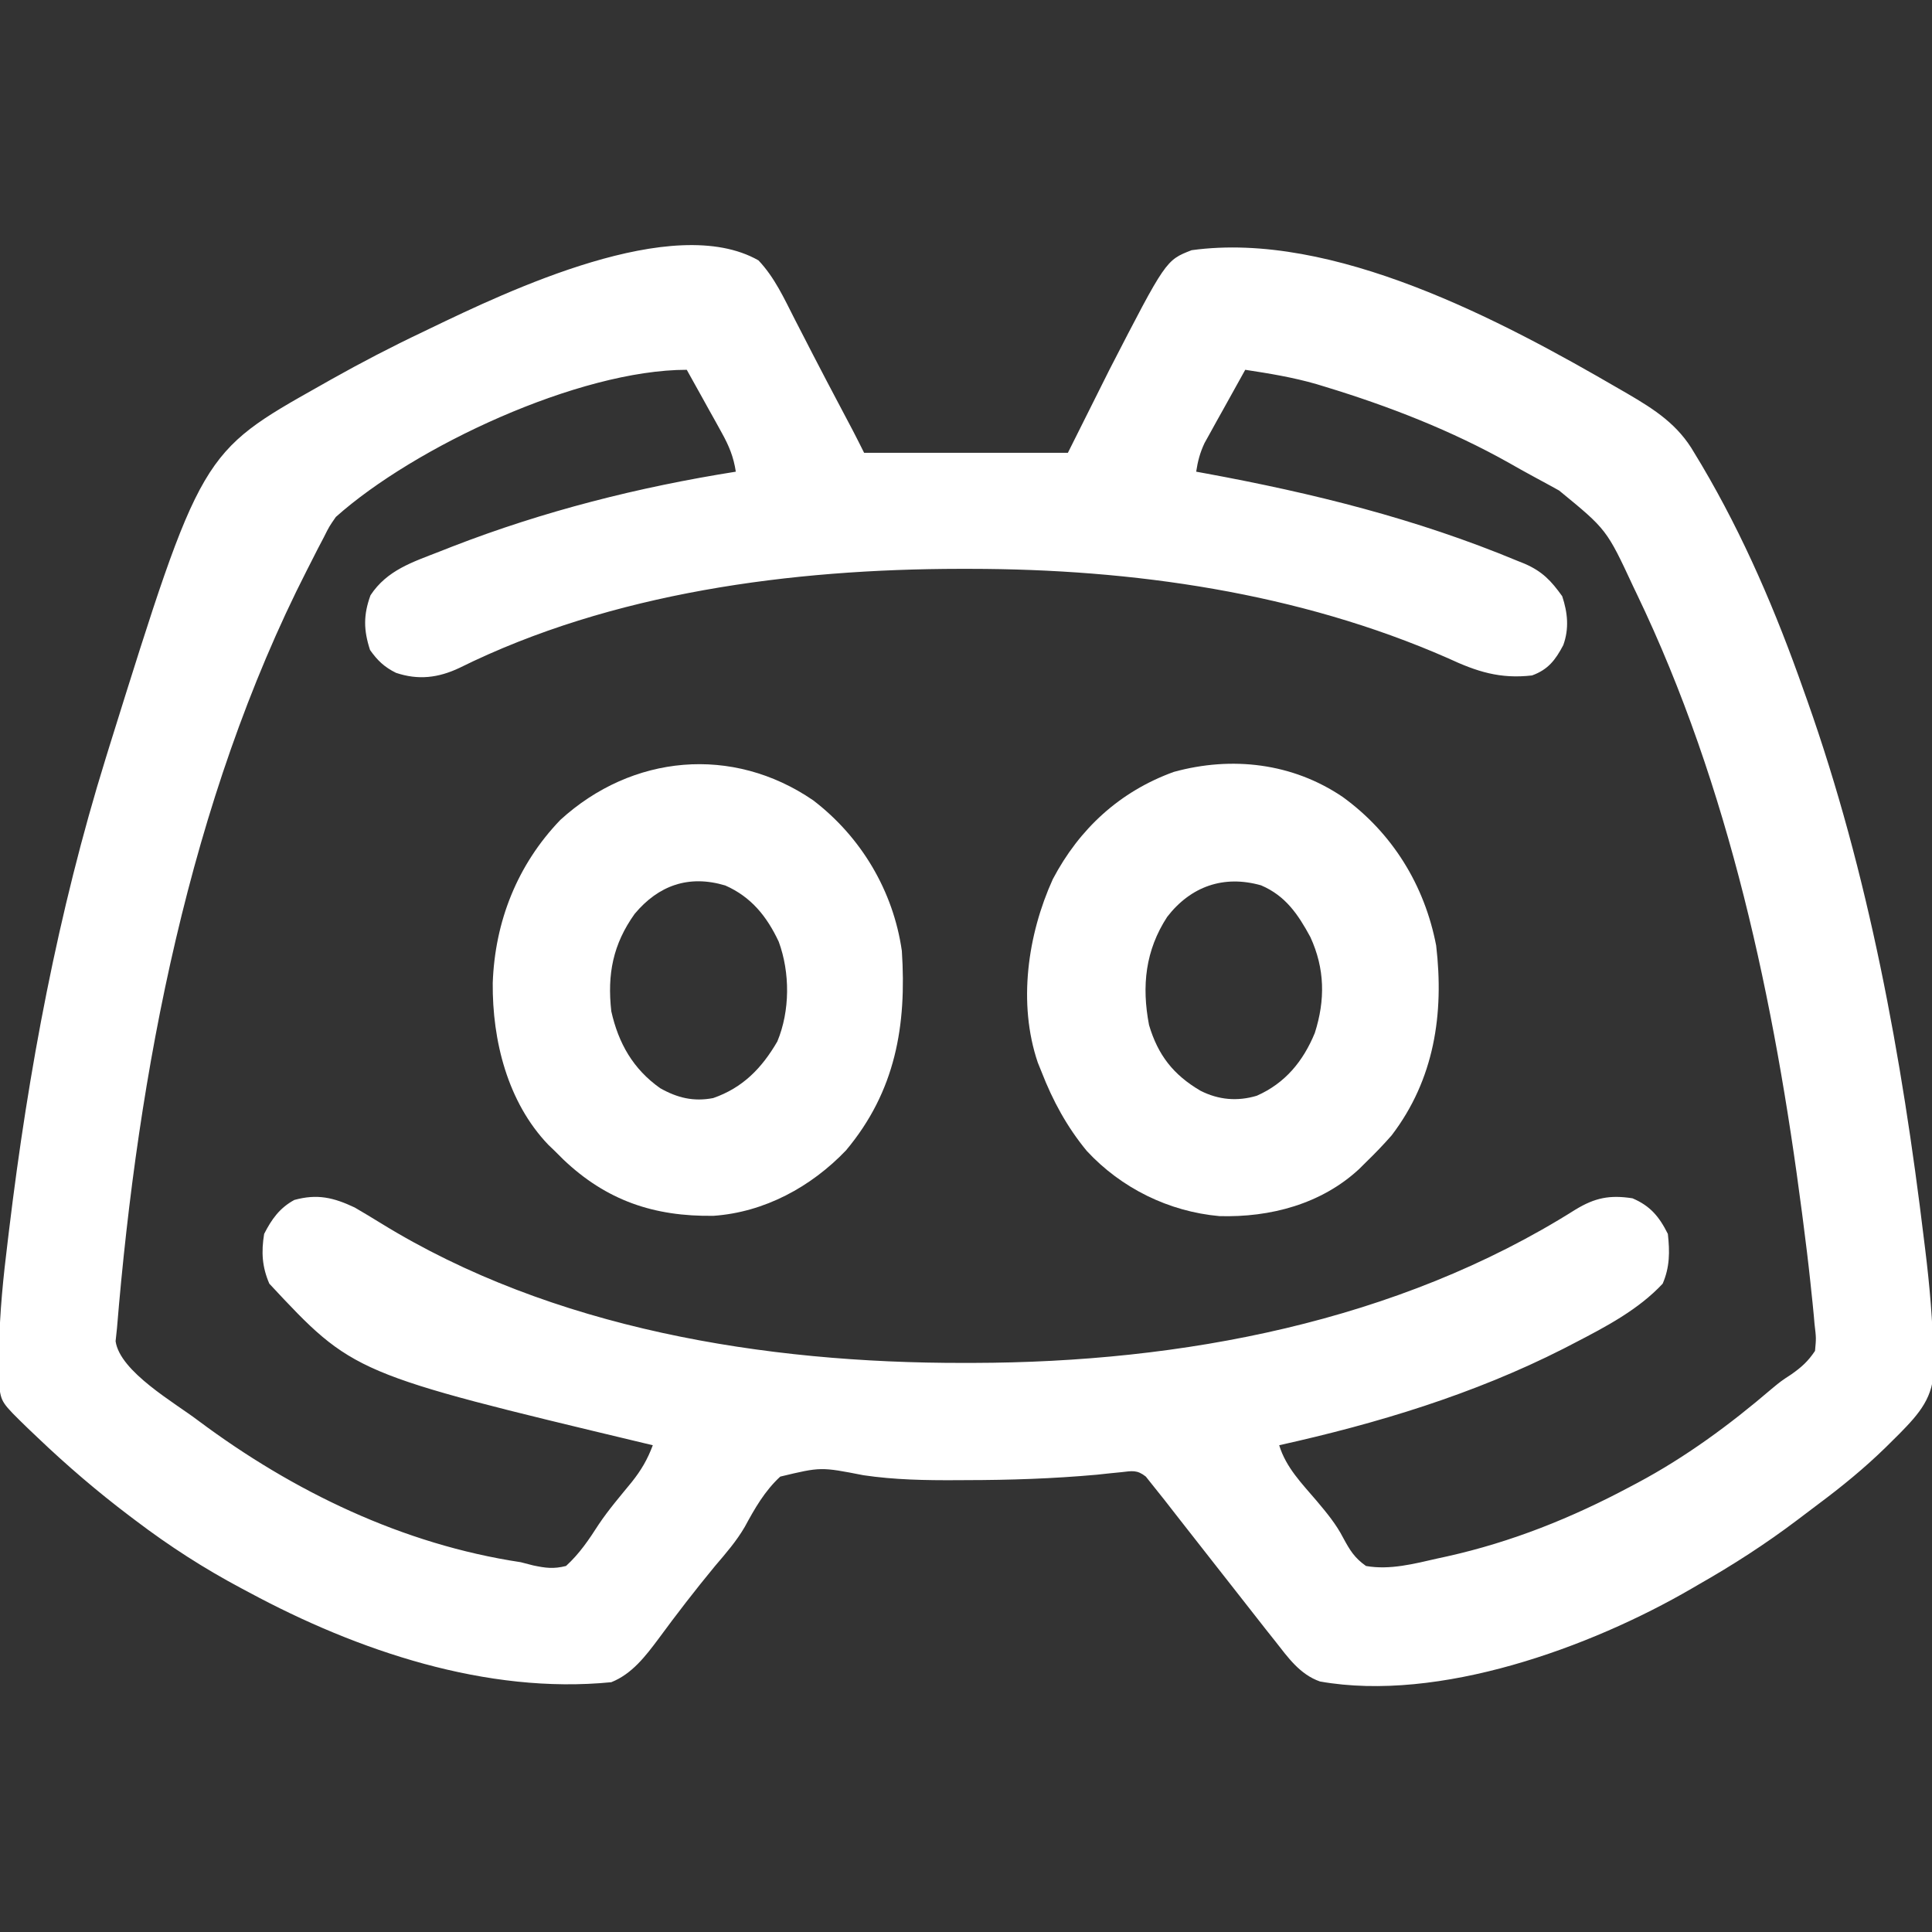
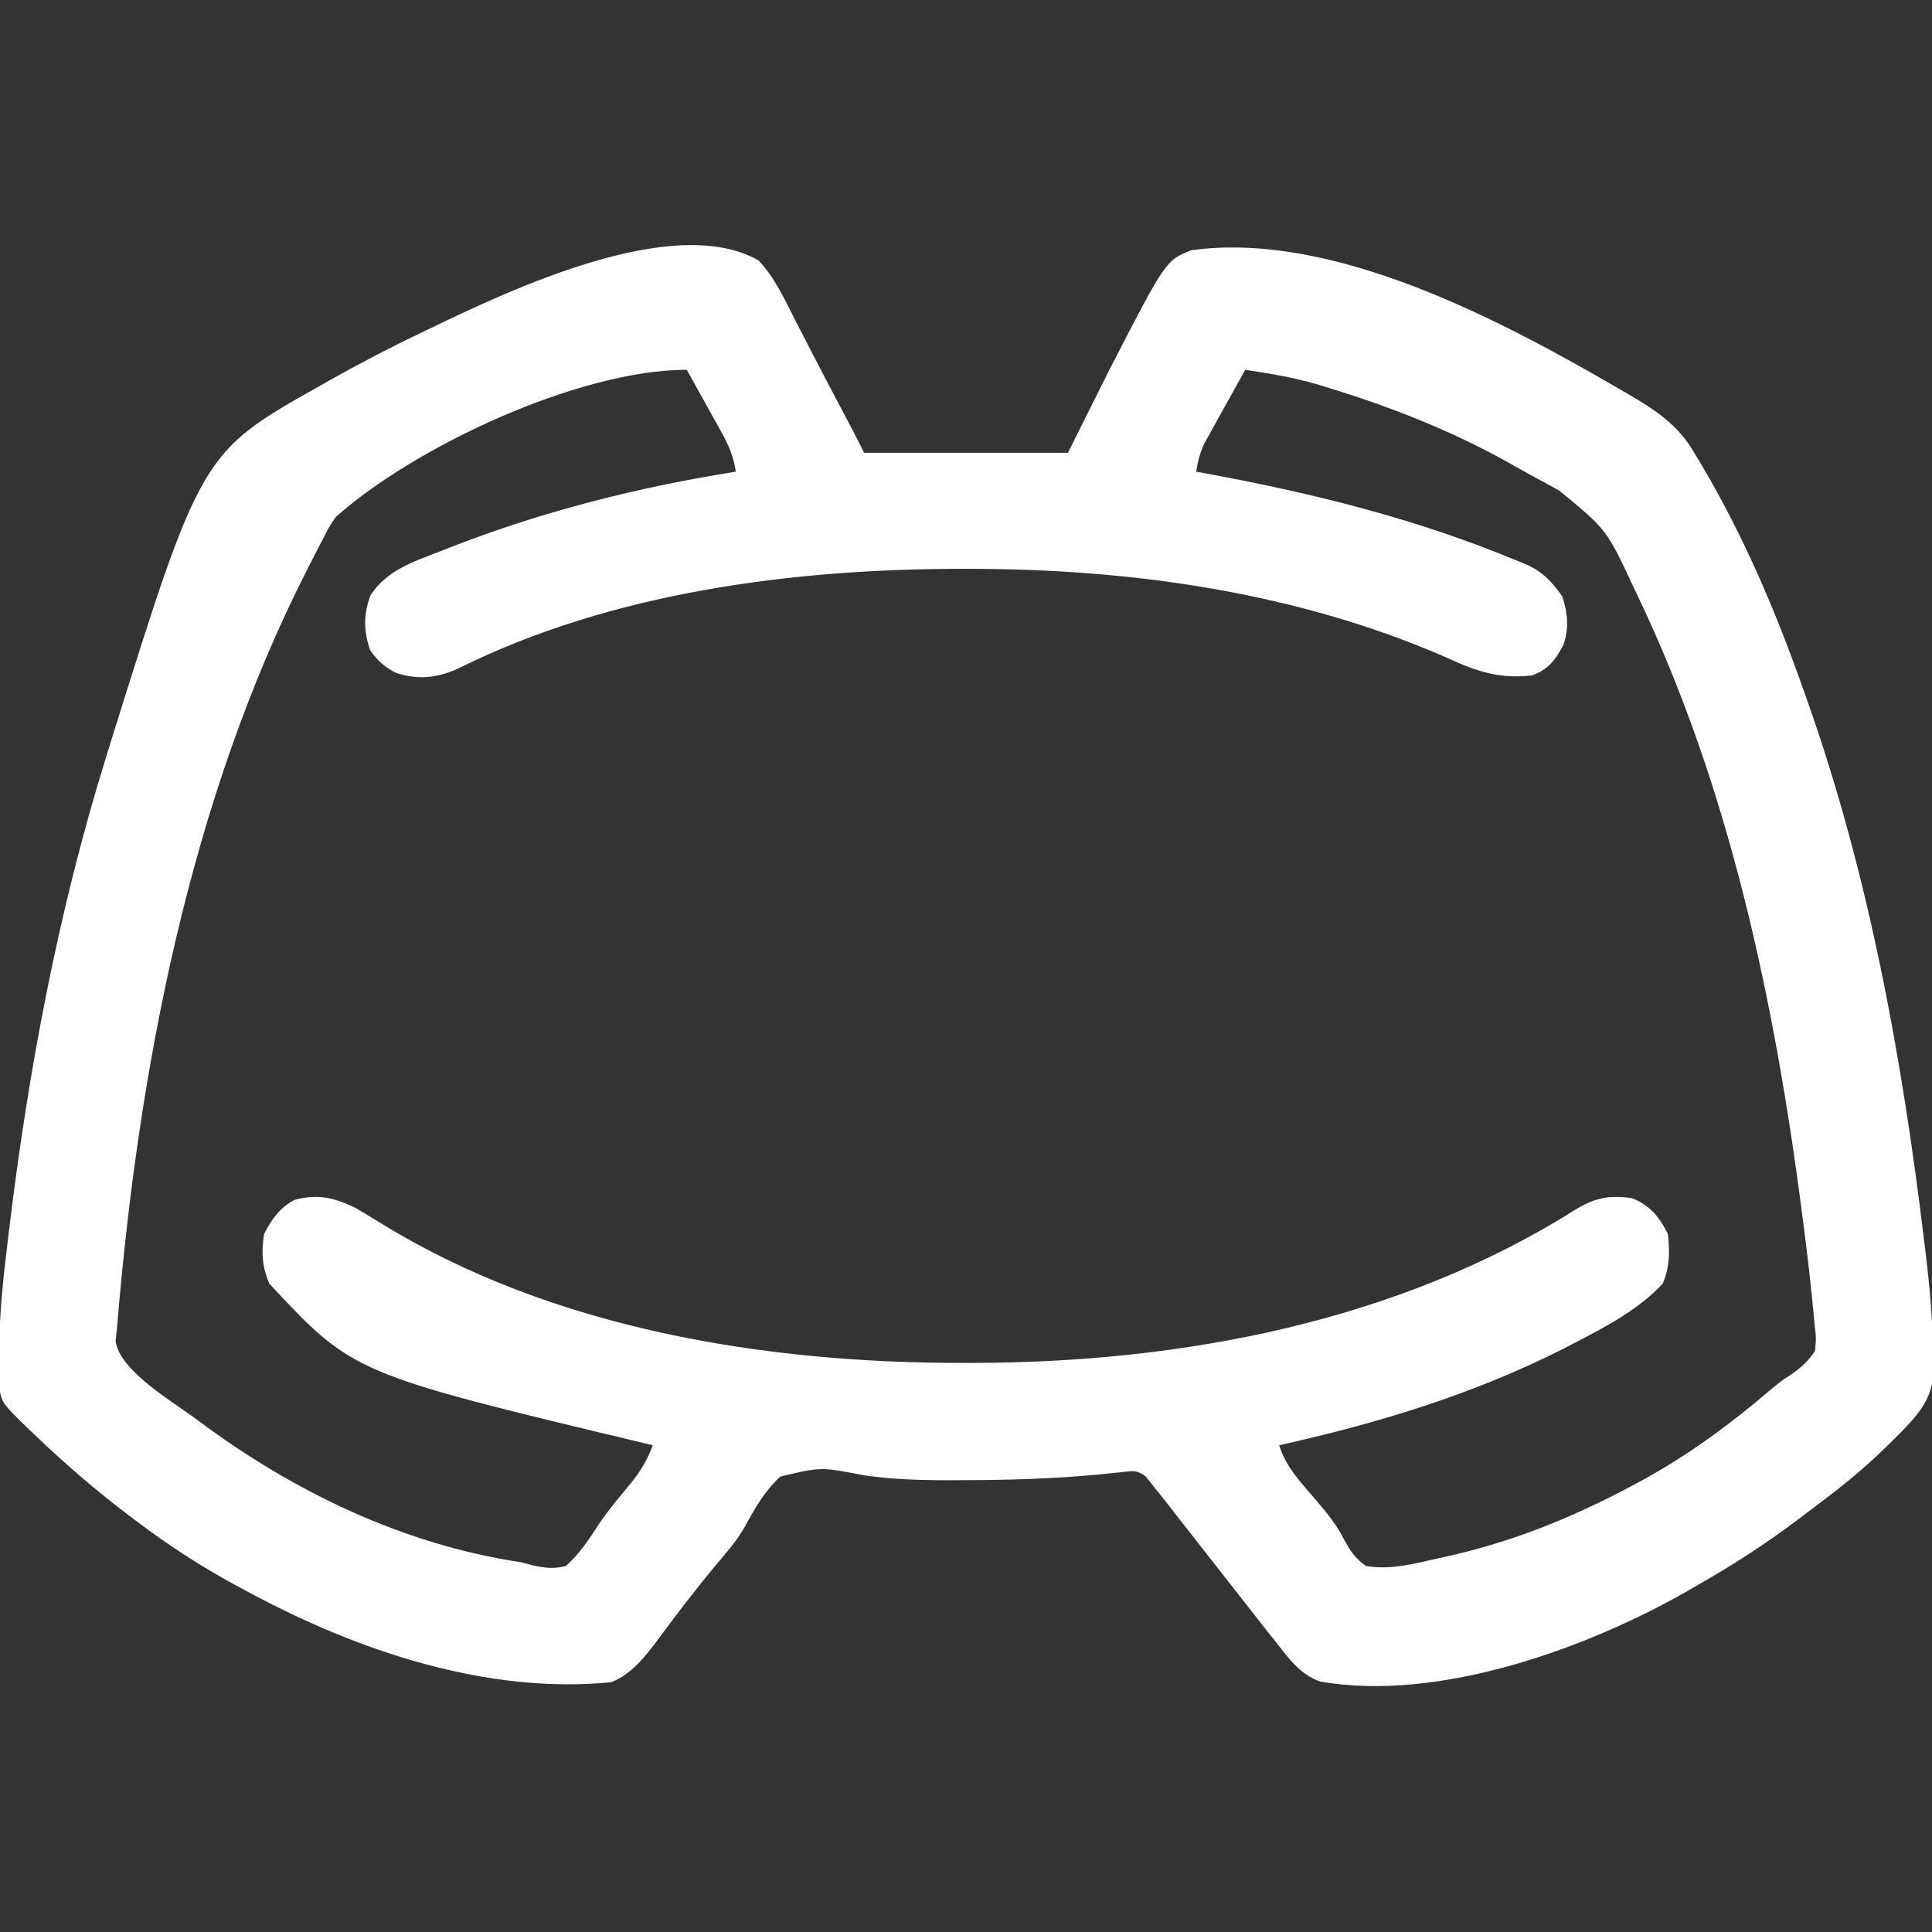
<svg xmlns="http://www.w3.org/2000/svg" version="1.1" width="512" height="512">
  <rect width="100%" height="100%" fill="#333333" stroke="none" />
  <path d="M0 0 C4.291 4.527 6.819 10.118 9.625 15.625 C10.687 17.686 11.75 19.748 12.812 21.809 C13.609 23.359 13.609 23.359 14.422 24.941 C16.794 29.539 19.208 34.114 21.625 38.688 C22.43 40.212 23.235 41.737 24.039 43.262 C24.371 43.89 24.703 44.519 25.045 45.167 C26.052 47.1 27.025 49.05 28 51 C45.82 51 63.64 51 82 51 C85.63 43.74 89.26 36.48 93 29 C107.964 -0.047 107.964 -0.047 114.793 -2.695 C152.278 -7.87 196.935 15.935 228 34 C229.094 34.631 229.094 34.631 230.209 35.274 C237.53 39.546 243.714 43.53 248 51 C248.647 52.072 249.294 53.145 249.961 54.25 C261.151 73.185 269.72 93.287 277 114 C277.463 115.302 277.463 115.302 277.936 116.629 C294.236 162.67 303.035 211.131 308.875 259.5 C308.985 260.383 309.094 261.265 309.207 262.175 C310.383 271.741 311.222 281.265 311.383 290.906 C311.408 291.731 311.434 292.555 311.46 293.405 C311.477 301.235 307.683 305.556 302.383 310.946 C301.803 311.521 301.223 312.095 300.625 312.688 C300.011 313.298 299.396 313.908 298.763 314.536 C293.115 320.049 287.12 324.956 280.793 329.665 C278.956 331.033 277.134 332.42 275.312 333.809 C266.885 340.175 258.179 345.784 249 351 C248.424 351.336 247.848 351.672 247.254 352.018 C220.466 367.591 180.363 382.215 148.801 376.609 C143.482 374.745 140.346 370.267 137 366 C136.167 364.952 135.334 363.903 134.5 362.855 C132.131 359.864 129.783 356.858 127.439 353.847 C125.135 350.891 122.817 347.946 120.5 345 C117.649 341.376 114.803 337.75 111.969 334.113 C111.223 333.159 111.223 333.159 110.463 332.186 C109.512 330.968 108.563 329.749 107.615 328.529 C106.425 327.008 105.214 325.503 104 324 C103.558 323.443 103.115 322.886 102.659 322.312 C100.339 320.477 99.044 320.813 96.137 321.145 C94.618 321.295 94.618 321.295 93.069 321.448 C91.953 321.568 90.837 321.689 89.688 321.812 C78.127 322.854 66.666 323.238 55.062 323.25 C54.255 323.255 53.447 323.26 52.614 323.265 C44.256 323.311 36.083 323.172 27.805 321.949 C16.511 319.737 16.511 319.737 5.774 322.316 C1.655 326.116 -0.965 330.73 -3.617 335.616 C-5.828 339.427 -8.646 342.66 -11.5 346 C-16.703 352.296 -21.676 358.748 -26.512 365.33 C-29.953 369.928 -33.502 374.594 -38.992 376.801 C-72.04 380.08 -106.309 368.453 -135 353 C-135.663 352.648 -136.327 352.296 -137.01 351.934 C-146.902 346.668 -156.074 340.768 -165 334 C-165.585 333.559 -166.17 333.118 -166.773 332.664 C-175.281 326.22 -183.278 319.365 -191 312 C-191.81 311.232 -192.619 310.463 -193.453 309.672 C-200.646 302.686 -200.646 302.686 -201.26 298.03 C-201.262 297.342 -201.265 296.653 -201.268 295.944 C-201.272 295.159 -201.277 294.374 -201.281 293.565 C-201.272 292.722 -201.263 291.88 -201.254 291.012 C-201.248 290.126 -201.242 289.24 -201.236 288.327 C-201.096 278.748 -200.111 269.313 -198.938 259.812 C-198.828 258.898 -198.718 257.984 -198.605 257.043 C-193.507 214.765 -185.632 172.705 -173 132 C-172.654 130.878 -172.307 129.757 -171.95 128.601 C-147.7 50.958 -147.7 50.958 -116 33.125 C-114.617 32.342 -114.617 32.342 -113.206 31.544 C-105.263 27.084 -97.231 22.899 -89 19 C-88.341 18.681 -87.682 18.362 -87.003 18.034 C-66.423 8.128 -22.601 -12.852 0 0 Z M-112 68 C-113.76 70.536 -113.76 70.536 -115.199 73.418 C-116.046 75.033 -116.046 75.033 -116.909 76.68 C-117.496 77.837 -118.083 78.995 -118.688 80.188 C-118.993 80.785 -119.299 81.383 -119.614 82 C-150.773 143.058 -164.417 215.04 -170 283 C-170.121 284.134 -170.242 285.269 -170.367 286.438 C-169.206 294.539 -154.619 302.78 -148.438 307.5 C-123.285 326.285 -94.183 340.307 -63 345 C-61.911 345.281 -60.821 345.562 -59.699 345.852 C-56.395 346.549 -54.281 346.831 -51 346 C-47.403 342.72 -44.922 339.007 -42.3 334.933 C-39.661 331.009 -36.568 327.419 -33.578 323.76 C-31.068 320.611 -29.4 317.757 -28 314 C-28.738 313.825 -29.476 313.649 -30.237 313.469 C-107.394 295.006 -107.394 295.006 -129.625 271.188 C-131.558 266.706 -131.782 262.806 -131 258 C-129.013 254.097 -126.88 251.107 -123 249 C-116.884 247.321 -112.574 248.367 -107 251 C-104.687 252.349 -102.402 253.717 -100.125 255.125 C-54.641 283.178 1.665 292.259 54.375 292.188 C55.206 292.187 56.036 292.186 56.892 292.186 C112.055 292.077 169.27 281.366 216.5 251.562 C221.684 248.418 225.579 247.624 231.625 248.562 C236.317 250.561 238.696 253.393 241 258 C241.52 262.737 241.526 266.781 239.625 271.188 C233.202 278.069 224.598 282.586 216.312 286.875 C215.321 287.389 214.329 287.903 213.307 288.432 C189.529 300.503 163.957 308.241 138 314 C139.807 319.924 143.992 324.118 147.927 328.744 C150.58 331.9 153.076 334.886 154.969 338.562 C156.738 341.834 157.954 343.849 161 346 C167.332 347.128 173.837 345.403 180 344 C180.816 343.823 181.631 343.646 182.472 343.463 C199.656 339.632 215.503 333.269 231 325 C231.601 324.683 232.201 324.366 232.82 324.04 C245.696 317.187 257.406 308.561 268.477 299.086 C271 297 271 297 273.711 295.227 C276.453 293.294 278.132 291.793 280 289 C280.316 285.607 280.316 285.607 279.867 281.852 C279.807 281.151 279.746 280.451 279.684 279.73 C279.481 277.483 279.244 275.242 279 273 C278.925 272.283 278.851 271.565 278.774 270.826 C278.215 265.52 277.561 260.228 276.875 254.938 C276.768 254.107 276.661 253.276 276.551 252.421 C269.276 196.408 257.339 139.54 232.75 88.375 C232.458 87.765 232.165 87.154 231.864 86.525 C224.788 71.319 224.788 71.319 212.188 61 C211.442 60.587 210.696 60.174 209.928 59.748 C208.38 58.895 206.826 58.052 205.267 57.219 C203.155 56.083 201.07 54.909 198.988 53.719 C183.635 45.082 167.02 38.622 150.188 33.5 C149.431 33.269 148.675 33.038 147.895 32.8 C141.684 31.005 135.386 29.97 129 29 C127.01 32.556 125.035 36.121 123.062 39.688 C122.499 40.695 121.935 41.702 121.354 42.74 C120.815 43.717 120.277 44.693 119.723 45.699 C118.976 47.042 118.976 47.042 118.215 48.413 C117.014 50.97 116.423 53.218 116 56 C116.824 56.15 117.648 56.301 118.497 56.456 C146.911 61.683 174.359 68.481 201.125 79.625 C201.758 79.878 202.391 80.13 203.042 80.39 C207.752 82.44 210.073 84.914 213 89 C214.457 93.37 214.87 97.613 213.281 101.973 C211.187 105.951 209.226 108.471 205 110 C196.522 110.975 190.355 108.985 182.75 105.438 C143.144 88.037 99.145 81.78 56.125 81.75 C54.82 81.749 54.82 81.749 53.489 81.748 C8.881 81.802 -38.845 87.996 -79.25 108 C-84.84 110.643 -90.144 111.3 -96.074 109.301 C-99.151 107.772 -100.97 106.043 -102.938 103.25 C-104.656 97.993 -104.716 93.958 -102.812 88.75 C-98.429 82.099 -91.701 79.975 -84.562 77.188 C-83.449 76.75 -82.335 76.312 -81.187 75.86 C-56.835 66.416 -31.787 60.094 -6 56 C-6.597 52.077 -7.8 49.16 -9.723 45.699 C-10.261 44.723 -10.799 43.746 -11.354 42.74 C-11.917 41.733 -12.481 40.725 -13.062 39.688 C-13.63 38.661 -14.198 37.634 -14.783 36.576 C-16.183 34.047 -17.589 31.522 -19 29 C-47.624 29 -91.16 49.391 -112 68 Z " fill="#FFFFFF" transform="translate(201,69)" />
-   <path d="M0 0 C13.152 9.515 21.736 23.402 24.789 39.402 C26.9 57.468 24.314 74.865 12.977 89.707 C10.799 92.185 8.557 94.519 6.188 96.812 C5.601 97.396 5.014 97.98 4.41 98.582 C-5.633 107.916 -19.2 111.478 -32.656 111.094 C-46.069 109.899 -58.68 103.684 -67.812 93.812 C-73.08 87.417 -76.82 80.518 -79.812 72.812 C-80.133 72.02 -80.454 71.227 -80.785 70.41 C-86.104 54.751 -83.481 36.509 -76.812 21.812 C-69.78 8.443 -59.077 -1.43 -44.75 -6.625 C-29.35 -10.855 -13.297 -8.999 0 0 Z M-46.492 31.785 C-52.277 40.668 -53.294 50.084 -51.305 60.461 C-48.929 68.463 -44.844 73.658 -37.68 77.867 C-32.868 80.303 -27.902 80.735 -22.758 79.199 C-15.237 75.878 -10.466 70.079 -7.375 62.562 C-4.578 53.809 -4.699 45.517 -8.555 37.133 C-11.824 31.103 -15.132 26.206 -21.609 23.438 C-31.532 20.623 -40.246 23.713 -46.492 31.785 Z " fill="#FFFFFF" transform="translate(355.812,211.188)" />
-   <path d="M0 0 C12.682 9.686 21.222 23.99 23.496 39.906 C24.784 59.685 21.833 77.081 8.684 92.781 C-0.554 102.444 -12.922 109.168 -26.414 110.109 C-42.173 110.344 -54.805 106.061 -66.258 95.145 C-67.37 94.037 -67.37 94.037 -68.504 92.906 C-69.353 92.092 -69.353 92.092 -70.219 91.262 C-81.023 79.942 -85.047 63.646 -84.924 48.424 C-84.353 32.1 -78.412 17.059 -67.008 5.191 C-47.999 -12.156 -21.395 -14.657 0 0 Z M-47.316 30.094 C-53.061 38.146 -54.609 46.086 -53.504 55.906 C-51.603 64.394 -47.721 71.215 -40.555 76.285 C-35.984 78.862 -31.698 79.905 -26.504 78.906 C-18.691 76.196 -13.623 71.008 -9.504 63.906 C-6.126 55.799 -6.115 45.681 -9.129 37.469 C-12.277 30.764 -16.421 25.599 -23.301 22.566 C-32.967 19.67 -40.99 22.523 -47.316 30.094 Z " fill="#FFFFFF" transform="translate(215.504,212.094)" />
</svg>